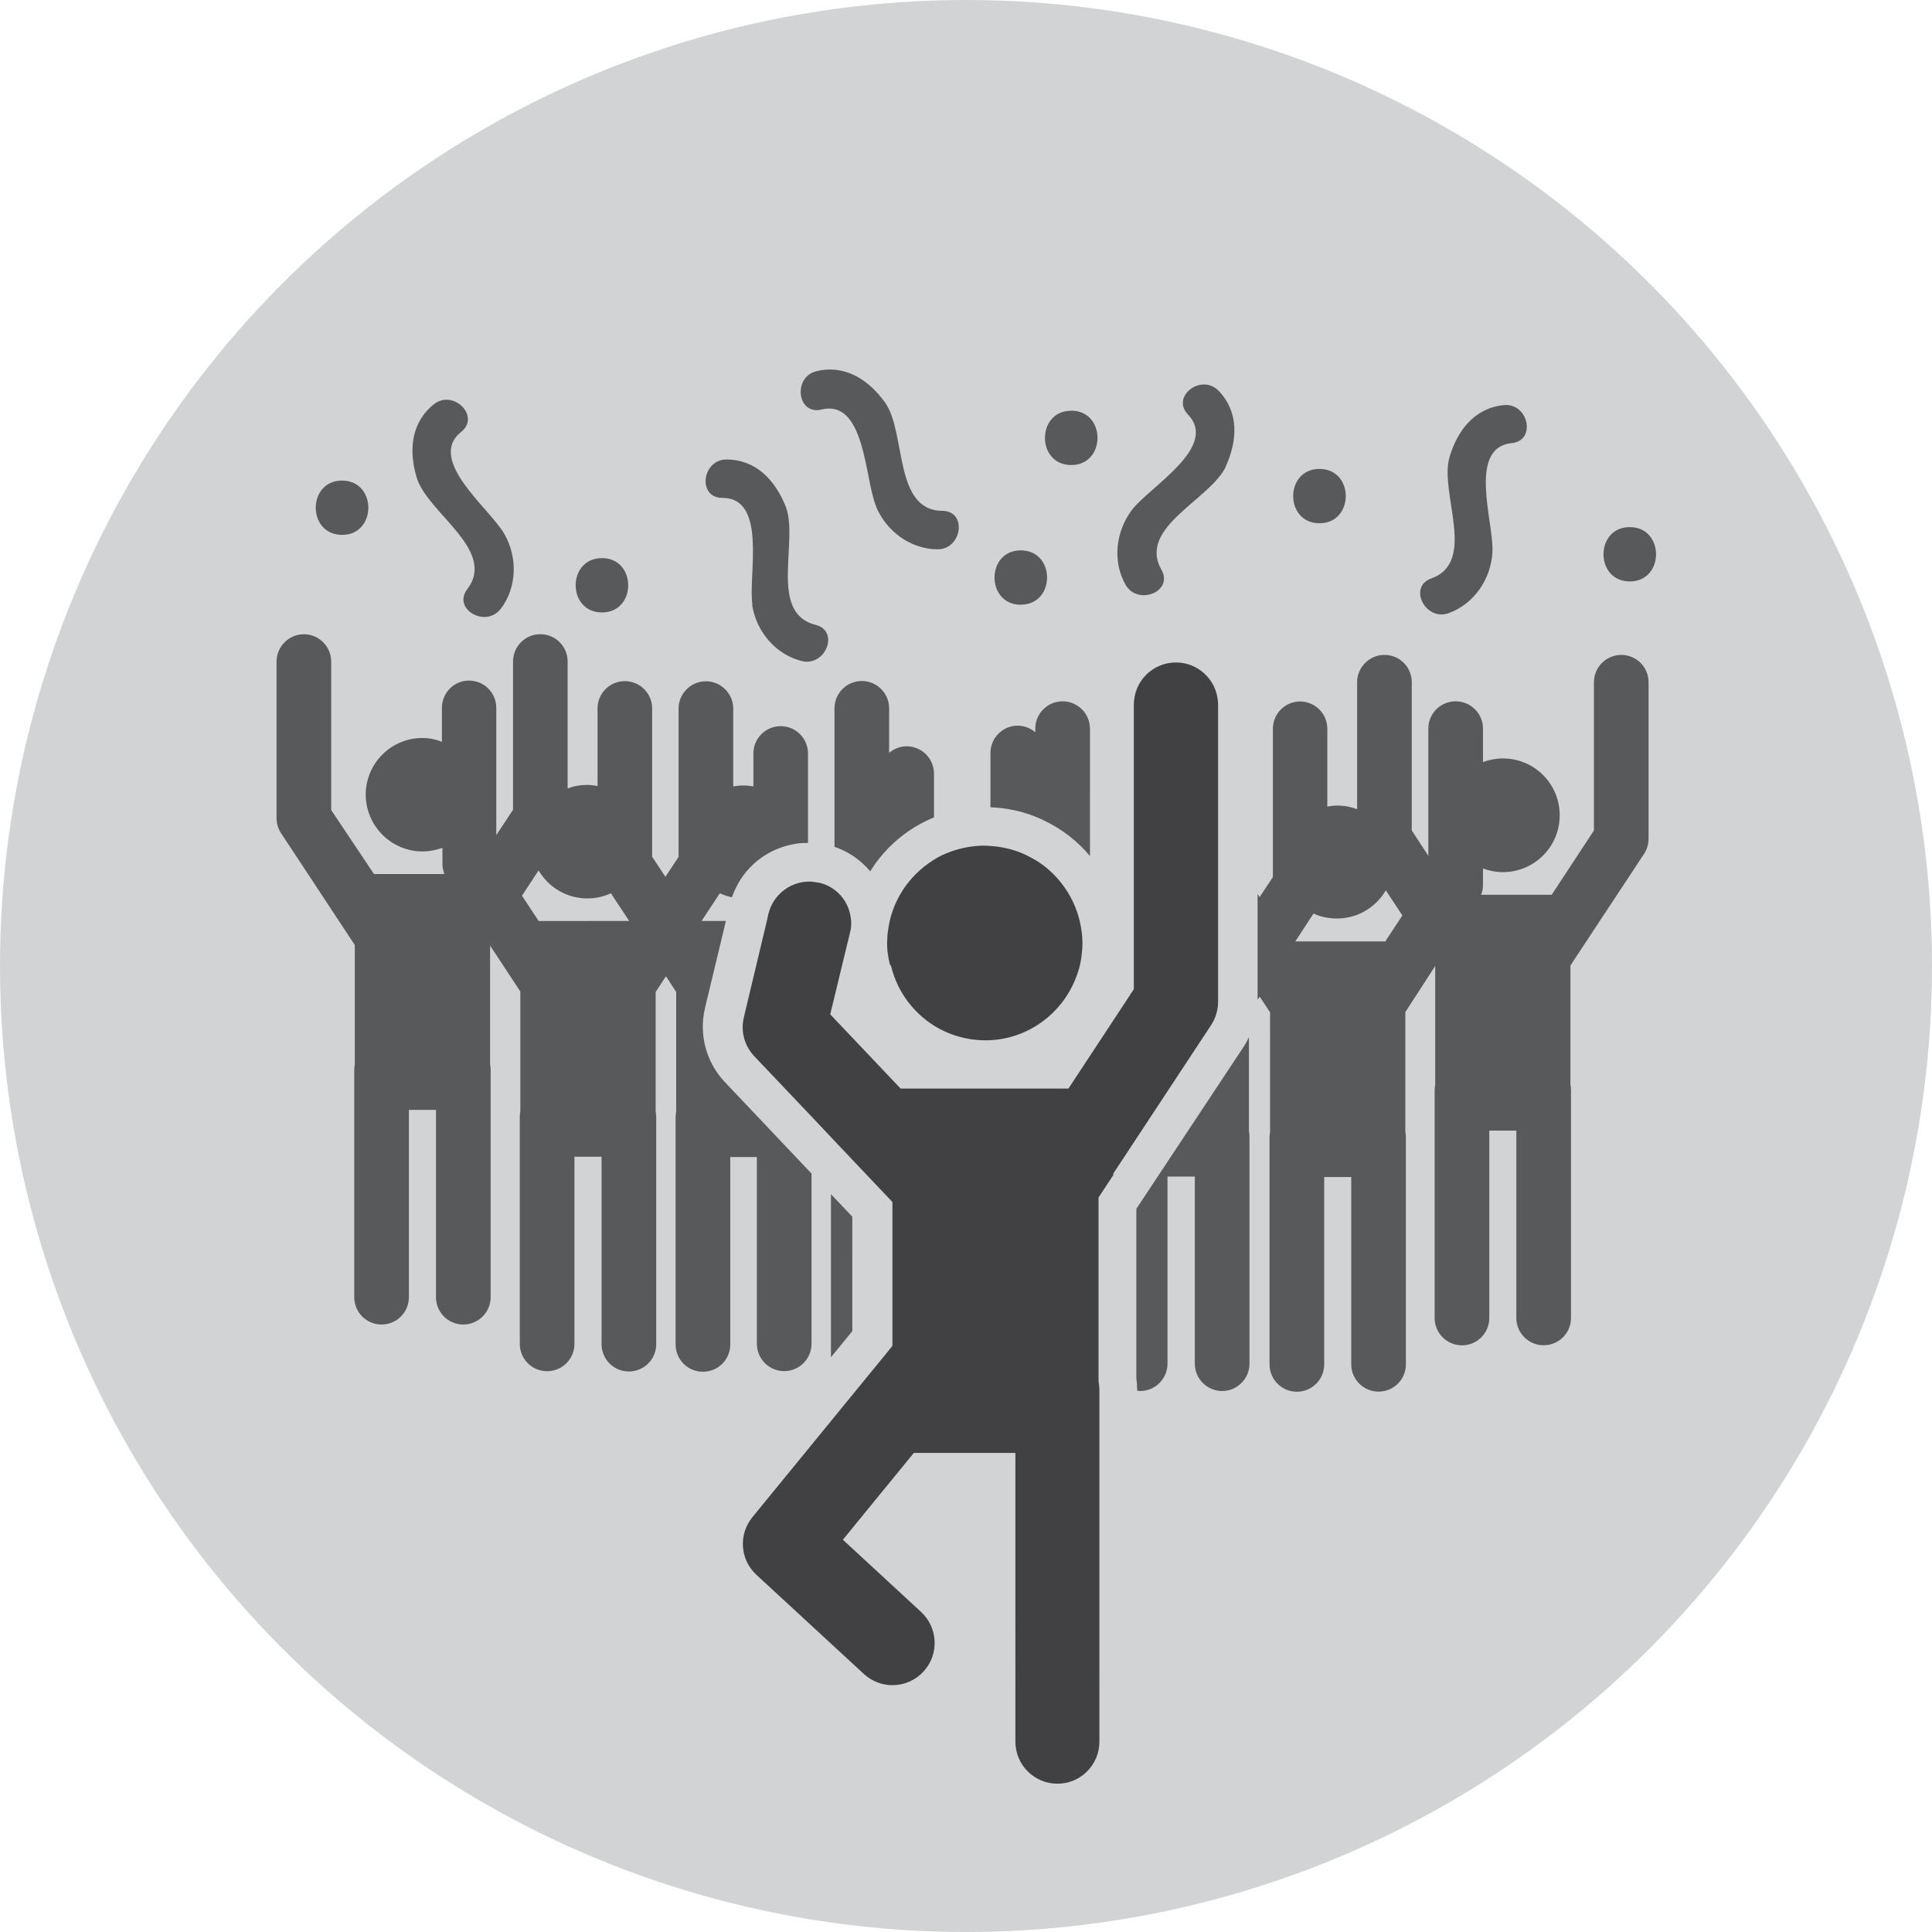
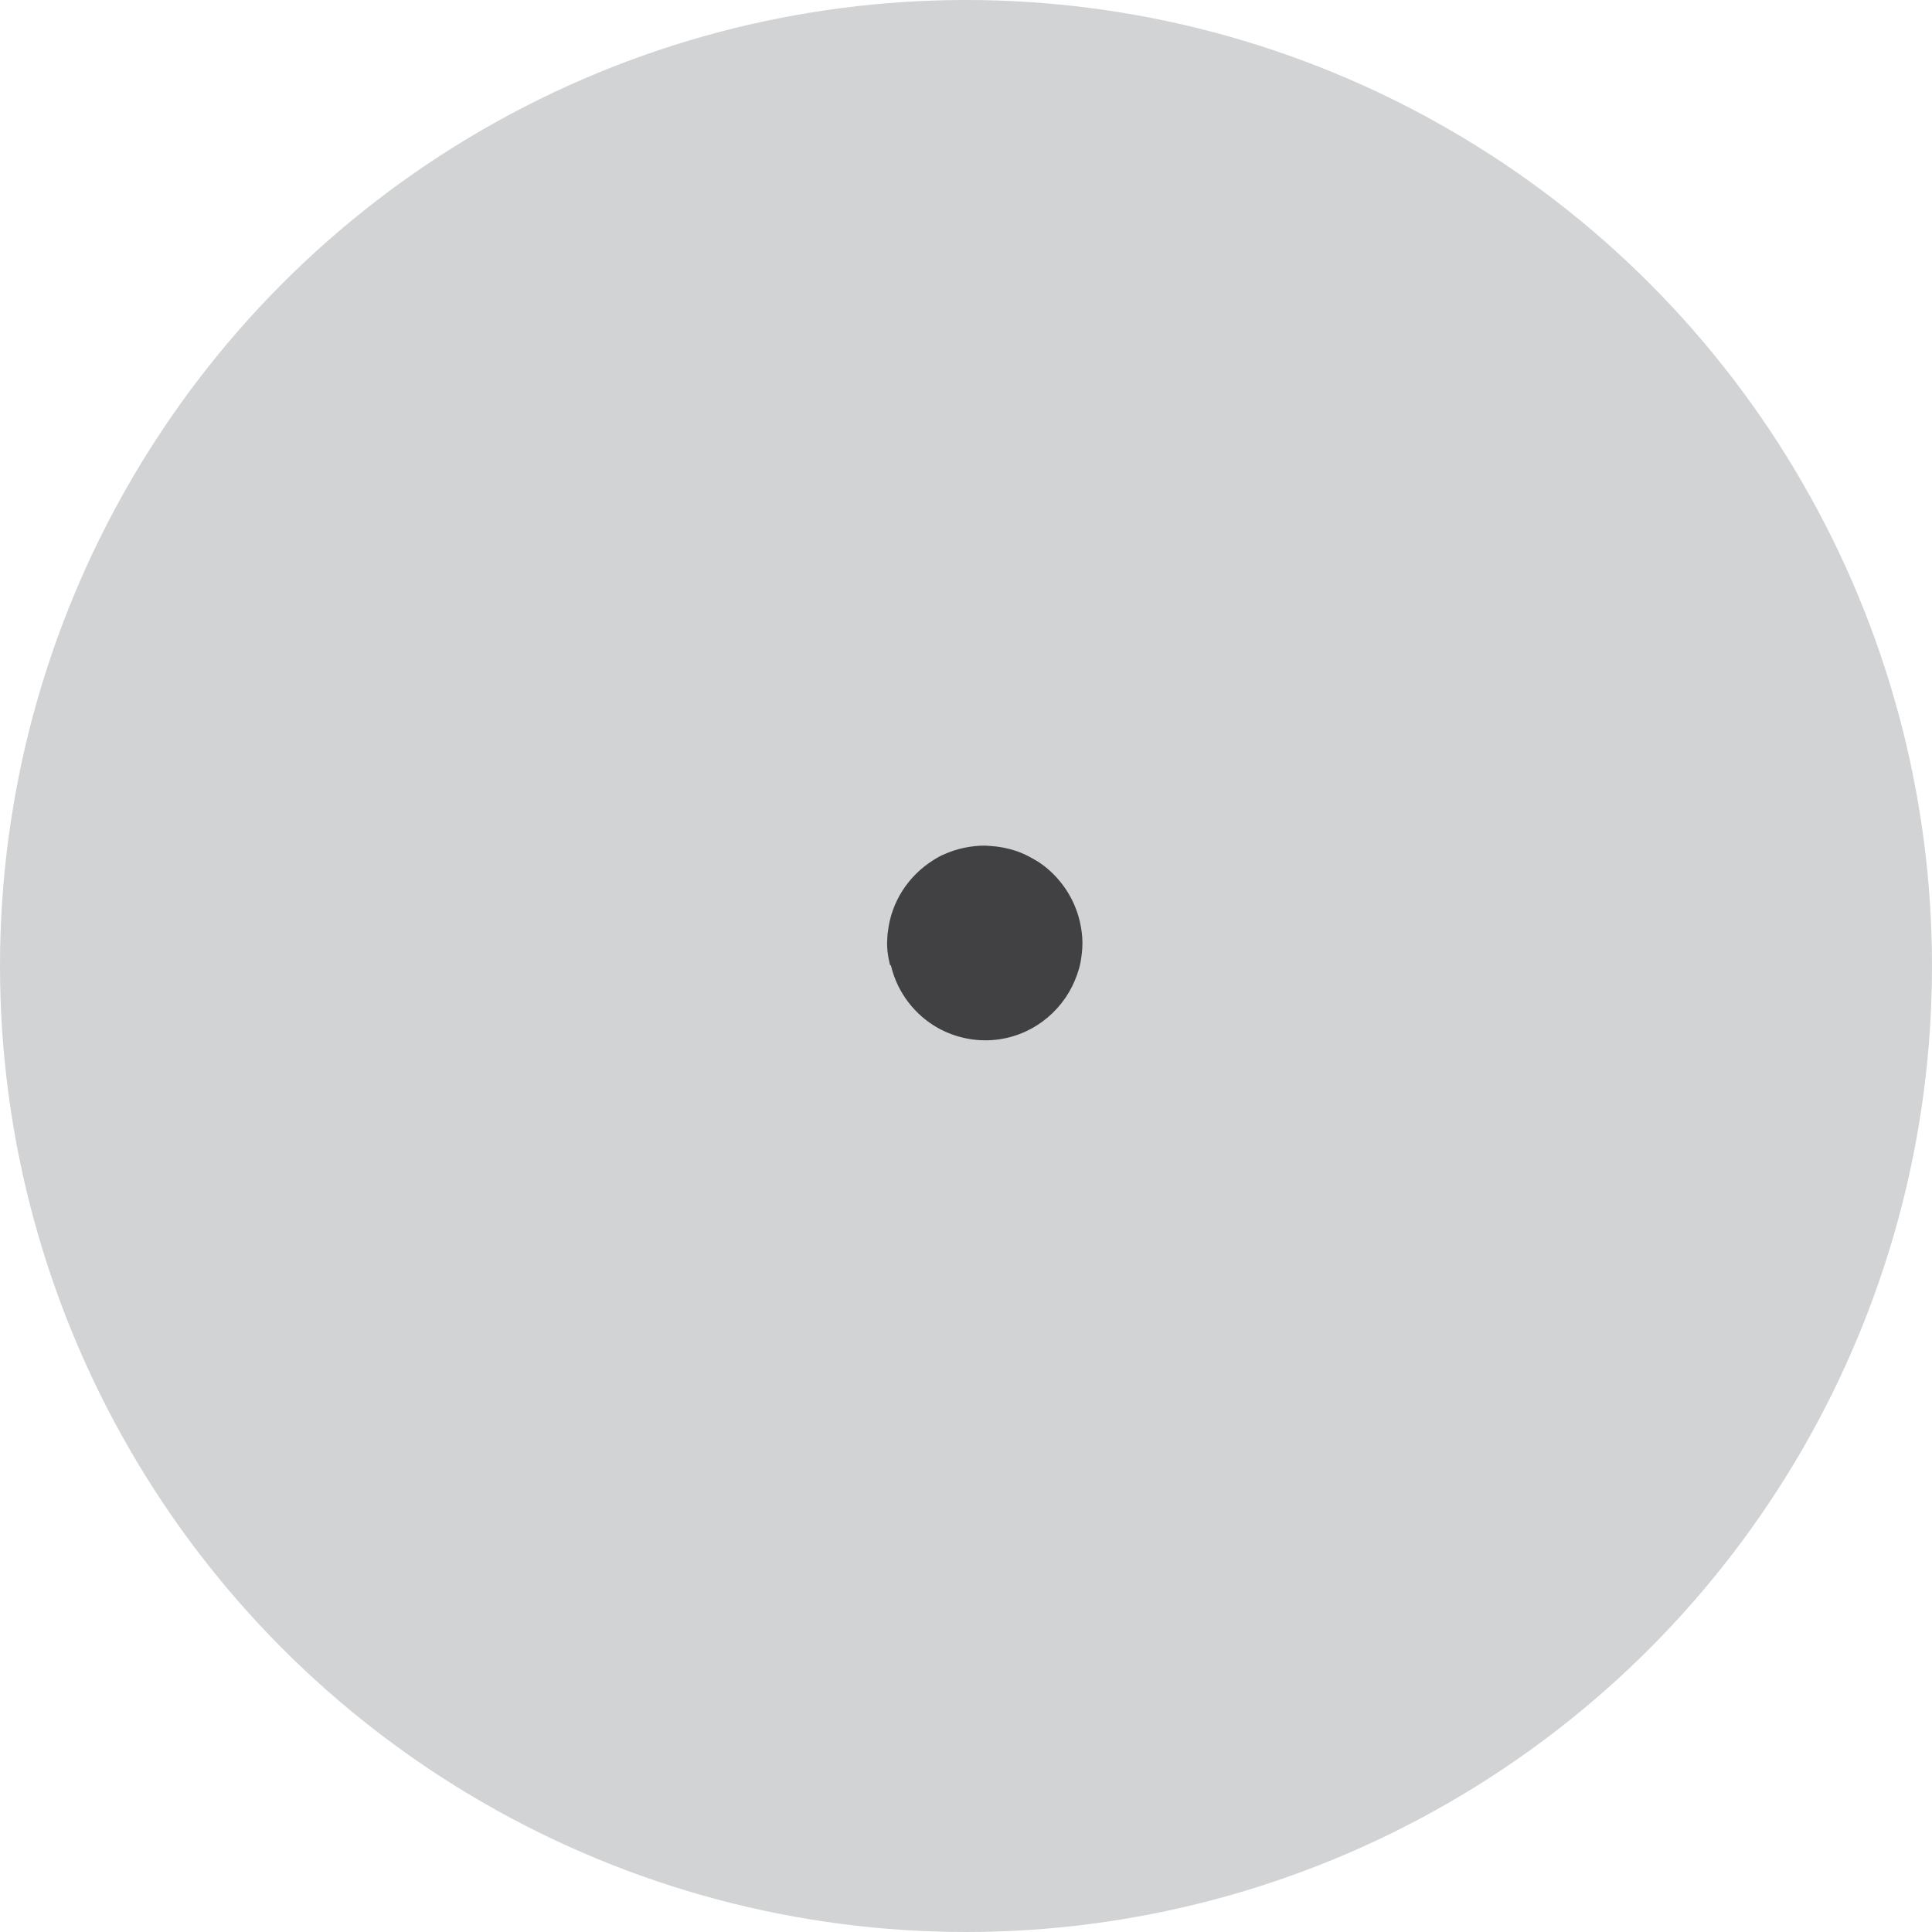
<svg xmlns="http://www.w3.org/2000/svg" version="1.2" baseProfile="tiny" width="70" height="70" viewBox="0 0 70 70">
  <circle fill="#D1D3D4" cx="35" cy="35" r="35" />
-   <path fill="#58595B" d="M27.423 41.9v6.788c0 .546.443.99.99.99.546 0 .99-.444.99-.99V42.52l-3.135-3.308c-.685-.723-.955-1.732-.722-2.7l.754-3.144h-.88l.66-1.003c.14.064.286.114.44.146.16-.47.43-.88.776-1.2.455-.42 1.043-.69 1.687-.76.096-.01.193-.01.292-.01V27.3c0-.547-.443-.99-.99-.99s-.988.443-.988.99v1.193c-.12-.02-.24-.033-.364-.033-.125 0-.248.012-.367.034v-2.82c0-.543-.443-.99-.99-.99-.546 0-.99.447-.99.99v5.375l-.478.72-.48-.73v-5.37c0-.55-.442-.99-.99-.99-.545 0-.988.44-.988.99v2.81c-.12-.02-.24-.04-.366-.04-.253 0-.494.04-.718.13v-4.6c0-.55-.443-.99-.99-.99-.546 0-.988.44-.988.99v5.37l-.607.92v-4.61c0-.55-.44-.99-.99-.99-.54 0-.98.44-.98.99v1.23c-.22-.09-.46-.14-.71-.14-1.13 0-2.05.92-2.05 2.05s.92 2.06 2.06 2.06c.25 0 .49-.05.72-.13v.6c0 .12.03.24.07.35h-2.55L12 29.35v-5.38c0-.542-.442-.99-.99-.99s-.99.45-.99.99v5.67c0 .2.058.388.165.55l2.67 4.05v4.33c-.014.07-.02.13-.02.2V47c0 .548.442.99.99.99.545 0 .99-.442.99-.99v-6.786h.982V47c0 .547.44.99.99.99.545 0 .99-.443.99-.99v-8.24c0-.066-.01-.132-.02-.195V34.26l1.096 1.666v4.325c-.012.07-.02.13-.02.2v8.24c0 .55.444.99.99.99s.99-.44.99-.99v-6.78h.983v6.79c0 .55.444.99.99.99s.99-.44.99-.99v-8.24c0-.06-.008-.13-.02-.19v-4.33l.373-.57.37.57v4.33c-.01.07-.02.13-.02.2v8.24c0 .55.44.99.99.99s.99-.44.99-.99v-6.79h.98zm-6.14-8.53h-1.767l-.604-.918.602-.914c.357.606 1.014 1.014 1.77 1.014.303 0 .59-.068.85-.187l.662 1.003h-1.514zm10.247-1.802c.103-.163.21-.32.33-.47.112-.138.23-.272.354-.398.22-.22.46-.42.72-.598.282-.192.586-.355.906-.487V28.03c0-.547-.443-.99-.99-.99-.243 0-.463.092-.635.237v-1.613c0-.546-.443-.99-.99-.99s-.99.444-.99.99v5.018c.228.077.44.18.634.305.25.16.47.357.66.58zm-.65 12.514l-.773-.815v5.908l.774-.946m27.86-24.5c-.54 0-.99.44-.99.99v5.37l-1.53 2.33h-2.56c.05-.11.07-.23.07-.35v-.6c.23.08.47.13.72.13 1.14 0 2.06-.92 2.06-2.06s-.92-2.06-2.06-2.06c-.25 0-.49.05-.72.13V26.4c0-.545-.44-.99-.99-.99s-.99.444-.99.99v4.608l-.6-.92v-5.37c0-.546-.44-.99-.99-.99-.54 0-.99.444-.99.99v4.6c-.22-.082-.46-.13-.72-.13-.12 0-.24.013-.36.035v-2.817c0-.546-.44-.99-.99-.99-.54 0-.982.444-.982.99v5.372l-.48.727-.075-.114v3.83l.078-.11.376.57V41c-.01.062-.02.13-.02.195v8.24c0 .545.44.99.99.99s.99-.445.99-.99v-6.79h.98v6.786c0 .55.446.99.99.99.55 0 .99-.44.99-.99v-8.24c0-.07-.01-.13-.02-.2v-4.32L52 35v4.31c-.013.07-.02.13-.02.2v8.244c0 .546.442.99.99.99s.99-.444.99-.99v-6.79h.98v6.787c0 .55.444.99.99.99.547 0 .99-.44.99-.99V39.5c0-.066-.007-.133-.02-.195V34.98l2.67-4.047c.104-.162.16-.35.16-.544v-5.67c0-.55-.44-.99-.99-.99zm-8.53 10.38h-3.28l.66-1.01c.26.12.55.18.85.18.76 0 1.41-.41 1.77-1.02l.6.91-.6.91zm-4.96 3.47c-.05.11-.11.22-.18.33l-3.9 5.89v6.13c.02.14.03.28.03.42v.04c.04 0 .07.01.11.01.55 0 .99-.45.99-.99v-6.78h.99v6.78c0 .55.45.99.99.99s.99-.44.99-.99v-8.24c0-.066-.01-.13-.02-.195v-3.41zM39.49 26.4c0-.546-.443-.99-.99-.99-.546 0-.99.444-.99.99v.13c-.173-.146-.393-.238-.637-.238-.544 0-.987.443-.987.99v1.968c.572.02 1.12.137 1.626.338.12.048.237.1.353.158.63.307 1.184.74 1.627 1.27V26.4zm-21.347-4.34c.59-.775.617-1.864.13-2.716-.53-.924-2.836-2.68-1.56-3.7.706-.567-.296-1.555-.996-.994-.83.665-.91 1.686-.62 2.652.385 1.287 2.913 2.627 1.833 4.045-.55.722.672 1.42 1.213.71zm36.633-6.005c.9-.093.6-1.467-.293-1.377-1.06.108-1.68.92-1.965 1.89-.377 1.29 1.016 3.79-.66 4.39-.855.31-.21 1.56.63 1.257.918-.33 1.532-1.23 1.586-2.21.06-1.06-.922-3.787.7-3.95zM27.25 21.91c.15.97.85 1.804 1.796 2.04.867.218 1.384-1.09.505-1.31-1.73-.434-.59-3.06-1.09-4.306-.38-.936-1.07-1.684-2.14-1.685-.89 0-1.06 1.39-.15 1.39 1.64 0 .93 2.81 1.09 3.86zm17.173-5.037c.413-.92.47-1.943-.267-2.71-.62-.65-1.742.2-1.115.854 1.13 1.18-1.39 2.617-2.03 3.46-.59.782-.71 1.865-.23 2.71.45.775 1.75.243 1.3-.544-.88-1.547 1.8-2.544 2.35-3.77zm-12.686 1.472c.376.907 1.255 1.552 2.23 1.558.893.005 1.085-1.388.18-1.394-1.783-.01-1.3-2.84-2.084-3.93-.59-.82-1.445-1.38-2.48-1.13-.87.21-.7 1.6.18 1.39 1.587-.39 1.567 2.51 1.974 3.49zM21.81 22.19c1.268 0 1.268-1.968 0-1.968-1.27 0-1.27 1.967 0 1.967zm-9.417-2.81c1.27 0 1.27-1.968 0-1.968s-1.27 1.967 0 1.967zm26.42-4.498c-1.27 0-1.27 1.967 0 1.967s1.268-1.97 0-1.97zm-1.828 7.026c1.27 0 1.27-1.967 0-1.967s-1.268 1.97 0 1.97zm10.822-2.95c1.27 0 1.27-1.968 0-1.968s-1.27 1.968 0 1.968zm11.243.14c-1.27 0-1.27 1.968 0 1.968s1.267-1.968 0-1.968z" />
-   <path fill="#414042" d="M40.32 42.545l3.562-5.406c.164-.25.252-.55.252-.84V25.53c0-.038-.003-.075-.006-.112-.058-.79-.716-1.416-1.52-1.416-.844 0-1.527.684-1.527 1.526V35.84l-.74 1.126-1.63 2.475h-6.08l-2.55-2.69.51-2.11.2-.82v-.01l.03-.12.01-.06c.02-.17.01-.34-.03-.51-.03-.15-.09-.3-.17-.44-.2-.34-.53-.6-.95-.7h-.03c-.11-.02-.22-.04-.33-.04h-.02c-.68.01-1.29.48-1.46 1.17l-.06.27-.1.42-.73 3.06c-.12.51.02 1.03.38 1.41l2.117 2.23.726.77 2.16 2.28v5.21l-.2.25-1.677 2.05-3.197 3.91c-.51.628-.45 1.54.15 2.09l3.89 3.59c.294.27.666.406 1.036.406.41 0 .82-.166 1.12-.49.576-.62.537-1.587-.08-2.16l-2.837-2.62 2.57-3.145h3.68V63.1c0 .844.682 1.527 1.524 1.527s1.52-.682 1.52-1.524V50.36c0-.103-.01-.204-.03-.302v-6.673l.554-.84z" />
  <path fill="#414042" d="M32.283 34.992c.233.978.872 1.797 1.73 2.27.314.17.655.295 1.016.365.21.042.44.066.67.066 1.38 0 2.57-.8 3.15-1.96.13-.27.24-.56.3-.864.04-.23.07-.46.07-.7 0-.28-.04-.54-.1-.8-.19-.8-.65-1.49-1.27-1.98-.12-.09-.23-.17-.36-.24-.22-.13-.44-.24-.68-.32-.3-.1-.62-.16-.95-.18-.06 0-.12-.01-.18-.01-.51 0-1 .11-1.44.3-.15.06-.29.14-.43.23-.89.56-1.52 1.5-1.64 2.6l-.01.06c-.01.09-.01.19-.015.28l-.004.03c0 .11.005.22.015.33.02.163.05.323.087.48z" />
</svg>